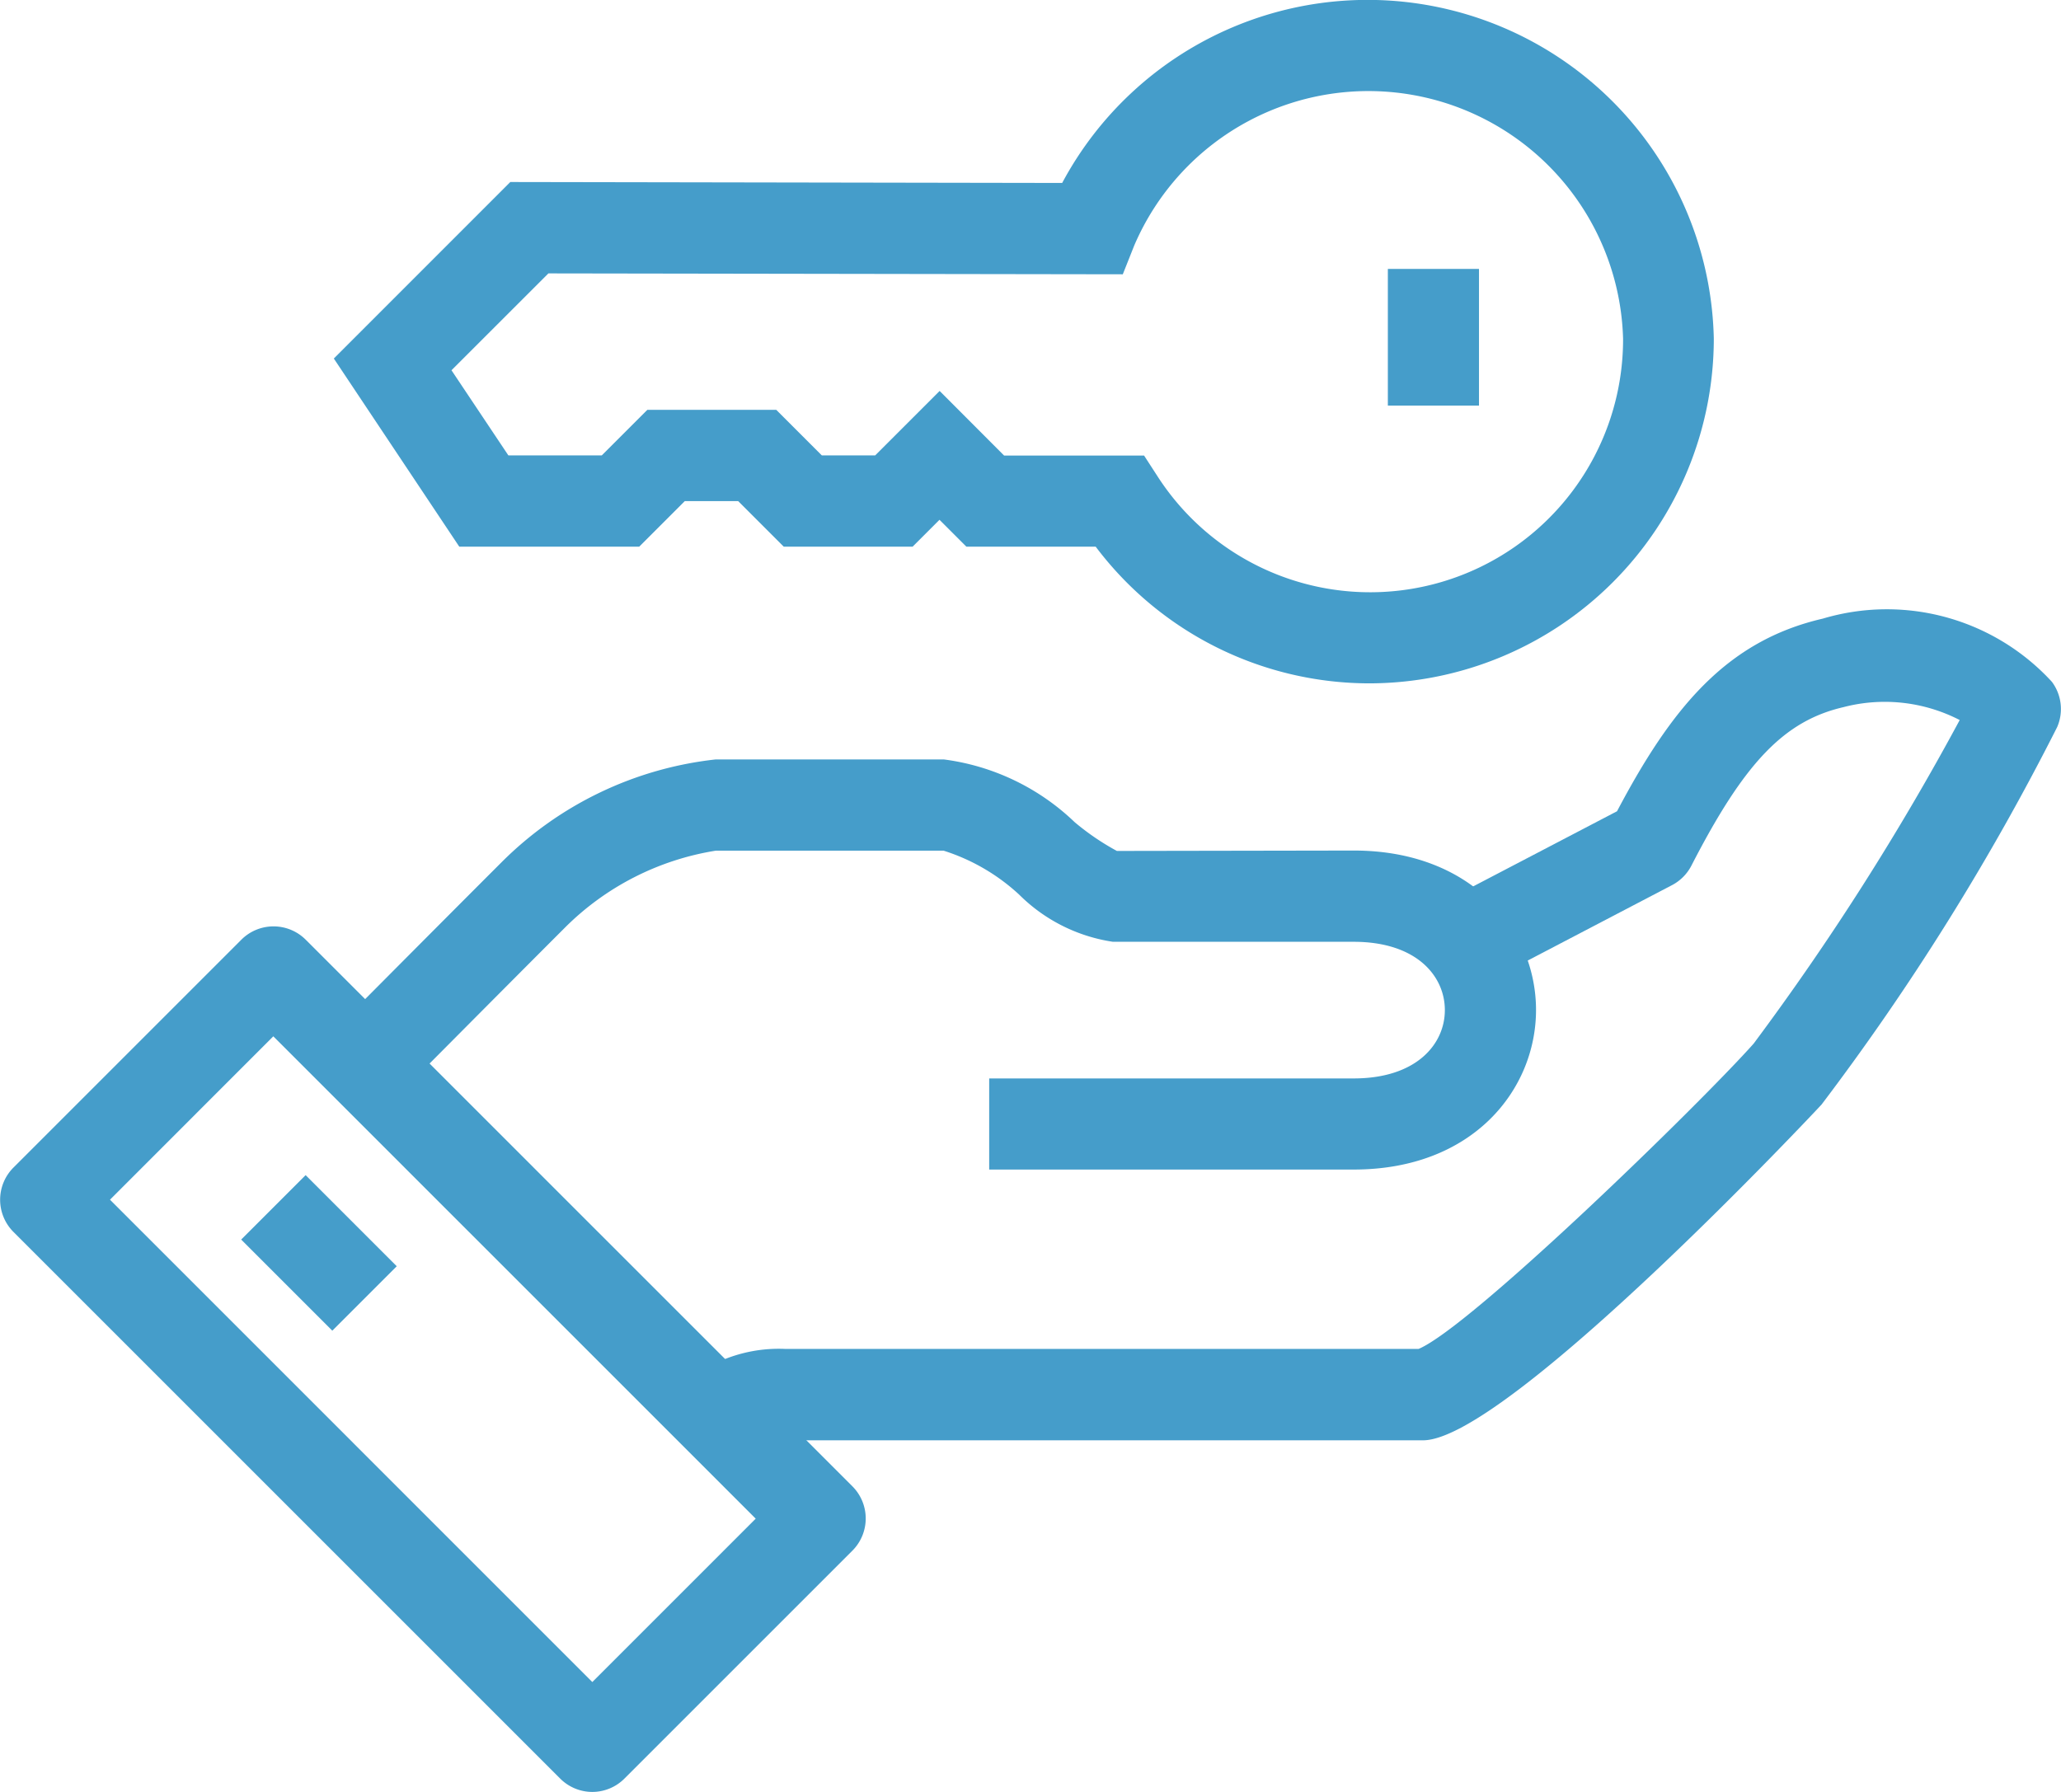
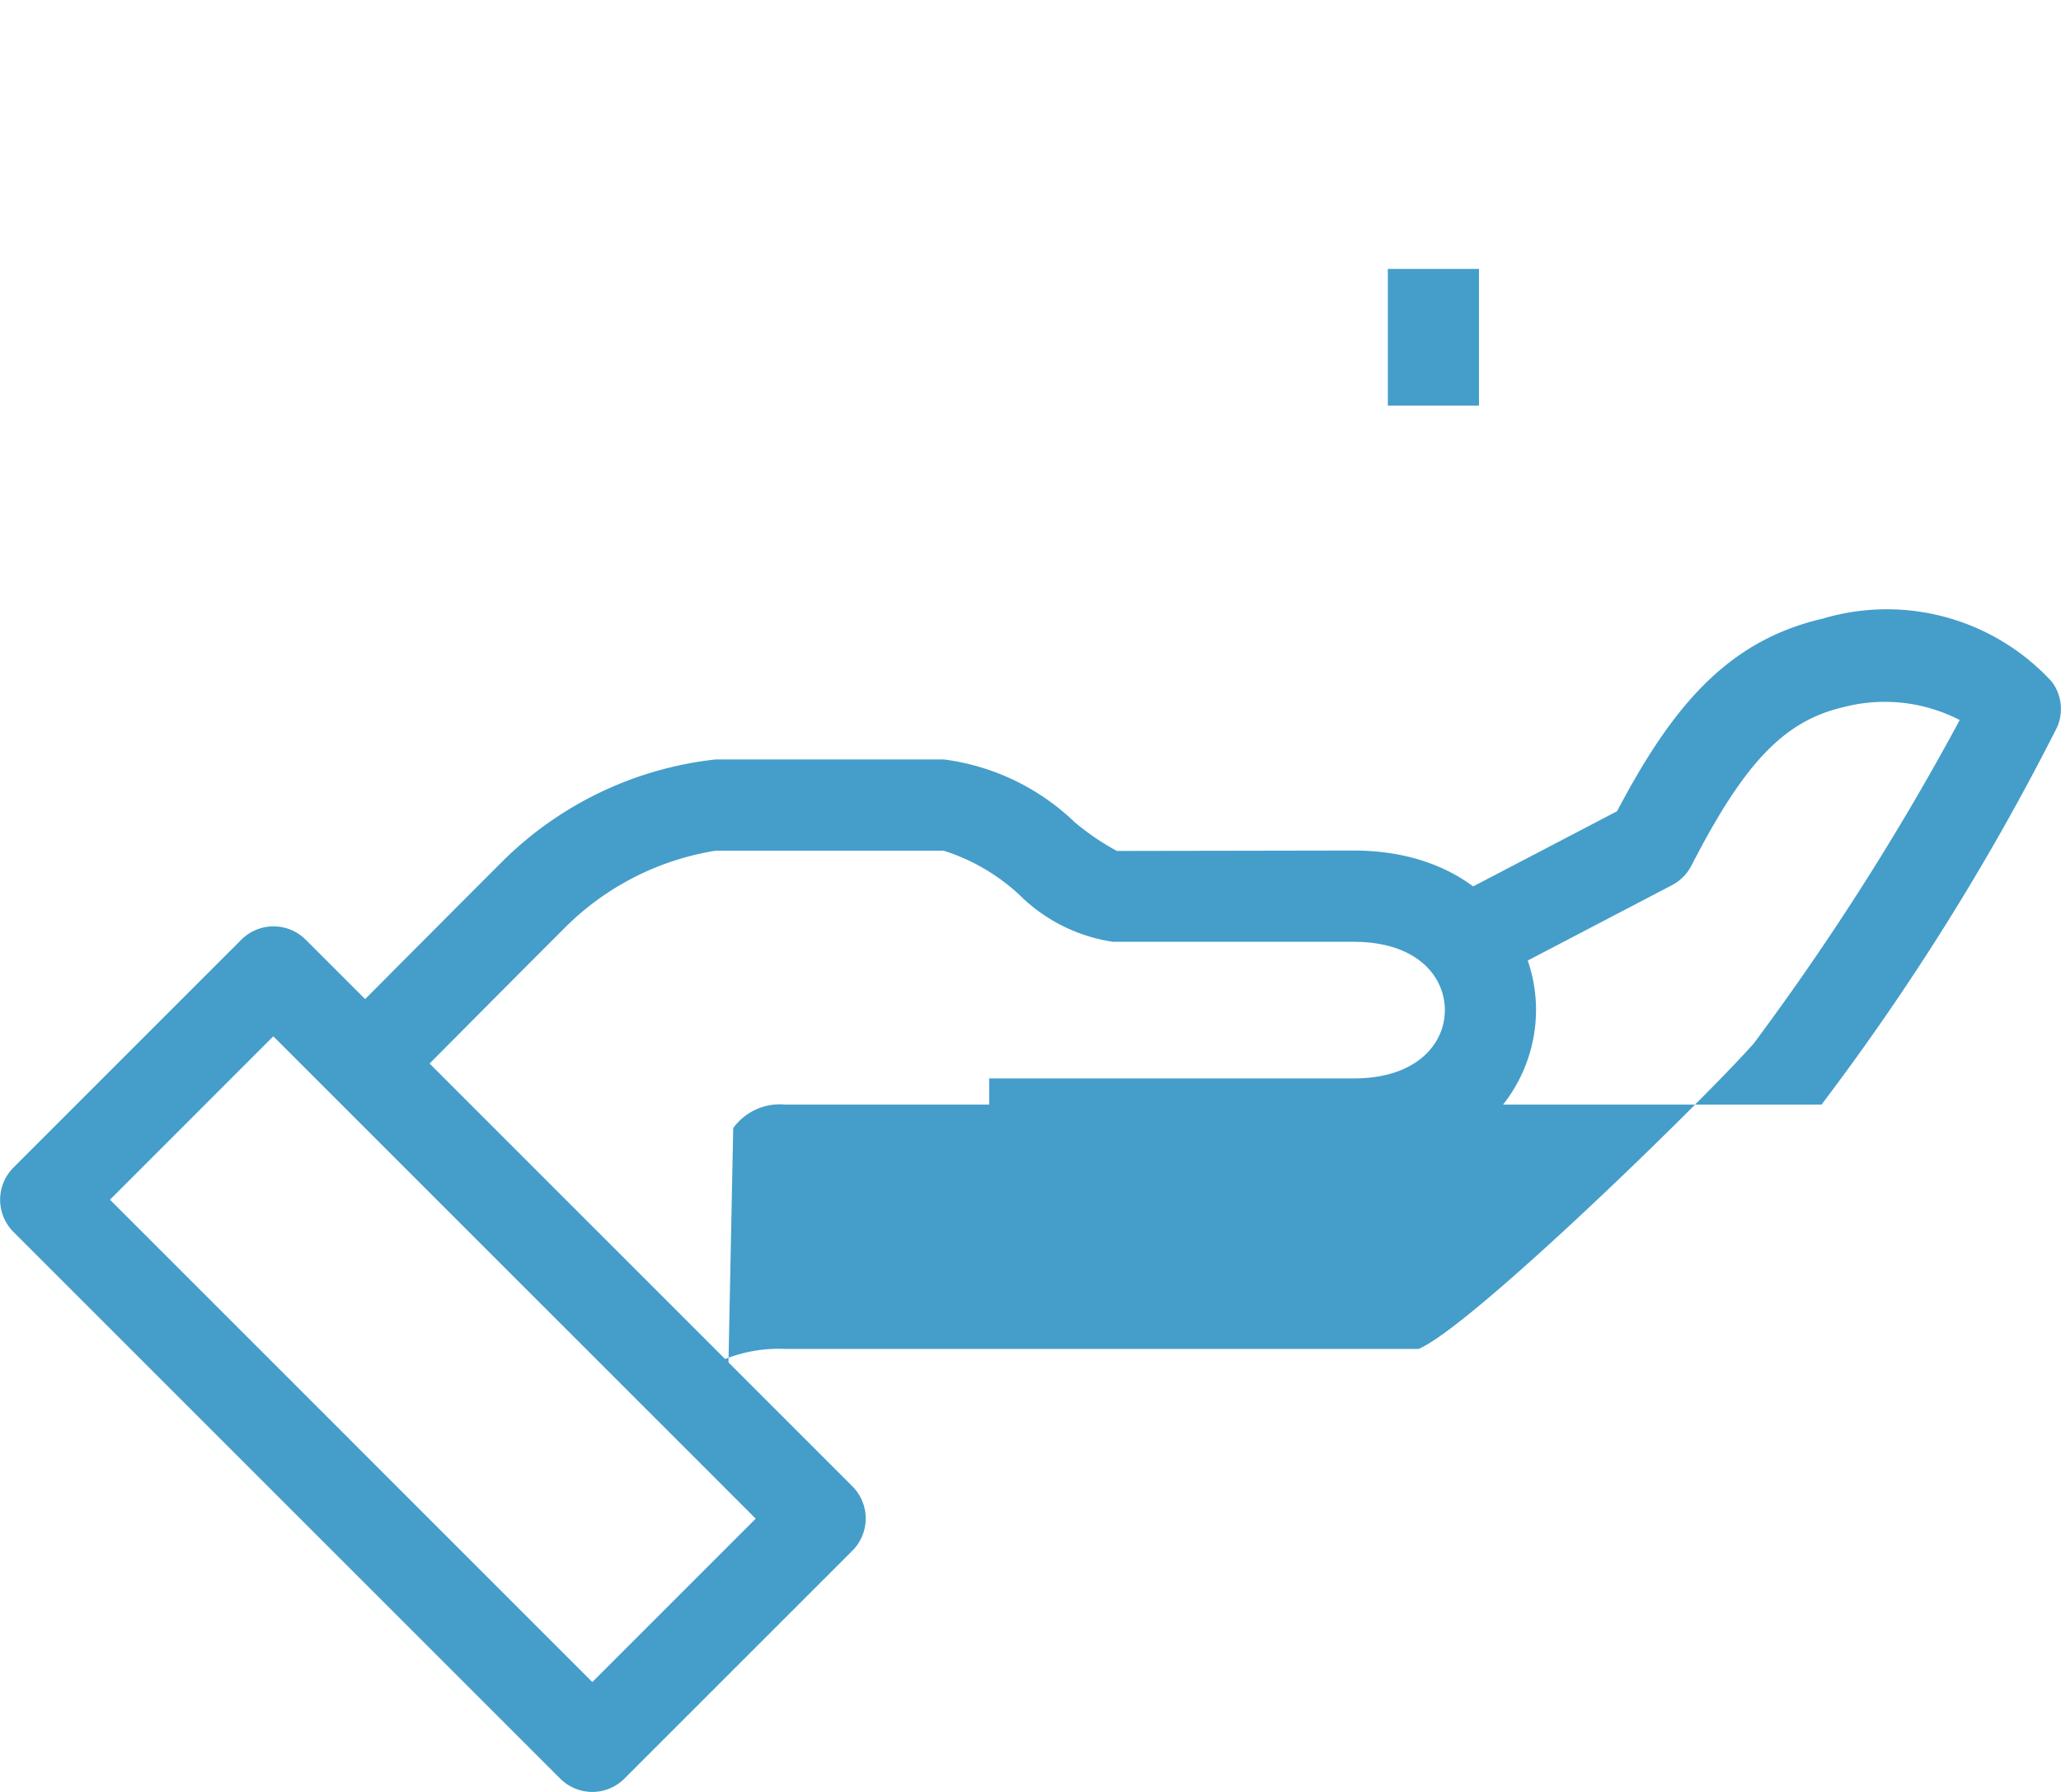
<svg xmlns="http://www.w3.org/2000/svg" width="46" height="40" viewBox="0 0 46 40">
  <g id="Group_79836" data-name="Group 79836" transform="translate(-129 -448)">
    <g id="Group_79830" data-name="Group 79830" transform="translate(143.772 461.636)">
-       <path id="Path_406669" data-name="Path 406669" d="M145.731,480.992l-1.438-1.438.116-.12a3.257,3.257,0,0,1,2.637-1.159h14.137c1.162-.487,6.27-5.459,7.477-6.814a58.374,58.374,0,0,0,4.6-7.224,3.647,3.647,0,0,0-2.594-.288c-1.322.307-2.21,1.233-3.394,3.538a1.022,1.022,0,0,1-.434.436l-4.663,2.437-.941-1.8,4.378-2.287c1.206-2.285,2.428-3.8,4.593-4.3a5,5,0,0,1,5.114,1.412,1.016,1.016,0,0,1,.118,1.006,55.014,55.014,0,0,1-5.261,8.43c-.066.074-7.02,7.494-8.894,7.494H147.046a1.284,1.284,0,0,0-1.16.524Z" transform="translate(-144.293 -461.8)" fill="#459dca" />
+       <path id="Path_406669" data-name="Path 406669" d="M145.731,480.992l-1.438-1.438.116-.12a3.257,3.257,0,0,1,2.637-1.159h14.137c1.162-.487,6.27-5.459,7.477-6.814a58.374,58.374,0,0,0,4.6-7.224,3.647,3.647,0,0,0-2.594-.288c-1.322.307-2.21,1.233-3.394,3.538a1.022,1.022,0,0,1-.434.436l-4.663,2.437-.941-1.8,4.378-2.287c1.206-2.285,2.428-3.8,4.593-4.3a5,5,0,0,1,5.114,1.412,1.016,1.016,0,0,1,.118,1.006,55.014,55.014,0,0,1-5.261,8.43H147.046a1.284,1.284,0,0,0-1.16.524Z" transform="translate(-144.293 -461.8)" fill="#459dca" />
    </g>
    <g id="Group_79831" data-name="Group 79831" transform="translate(136.12 464.954)">
      <path id="Path_406670" data-name="Path 406670" d="M159.385,474.153h-8.136v-2.034h8.136c1.4,0,2.034-.766,2.034-1.525s-.63-1.525-2.034-1.525h-5.374a3.745,3.745,0,0,1-2.093-1.053,4.469,4.469,0,0,0-1.686-.981h-5.085a6.125,6.125,0,0,0-3.374,1.725c-1.5,1.5-4.039,4.059-4.04,4.06l-1.442-1.435s2.544-2.562,4.07-4.087a7.988,7.988,0,0,1,4.787-2.3h5.085a5.171,5.171,0,0,1,2.923,1.4,5.6,5.6,0,0,0,.943.643l5.287-.009c2.671,0,4.068,1.791,4.068,3.559S162.055,474.153,159.385,474.153Z" transform="translate(-136.291 -465)" fill="#459dca" />
    </g>
    <g id="Group_79832" data-name="Group 79832" transform="translate(129 468.678)">
      <path id="Path_406671" data-name="Path 406671" d="M142.22,488.253a1.014,1.014,0,0,1-.719-.3l-12.2-12.2a1.016,1.016,0,0,1,0-1.438l5.085-5.085a1.016,1.016,0,0,1,1.438,0l12.2,12.2a1.016,1.016,0,0,1,0,1.438l-5.085,5.085A1.014,1.014,0,0,1,142.22,488.253Zm-10.765-13.22L142.22,485.8l3.647-3.647L135.1,471.386Z" transform="translate(-129 -468.931)" fill="#459dca" />
    </g>
    <g id="Group_79833" data-name="Group 79833" transform="translate(134.383 474.232)">
-       <rect id="Rectangle_16952" data-name="Rectangle 16952" width="2.034" height="2.876" transform="translate(0 1.438) rotate(-45)" fill="#459dca" />
-     </g>
+       </g>
    <g id="Group_79834" data-name="Group 79834" transform="translate(136.461 448)">
-       <path id="Path_406672" data-name="Path 406672" d="M159.823,463.254a7.652,7.652,0,0,1-6.116-3.051h-2.886l-.6-.6-.6.6h-2.876l-1.017-1.017h-1.192l-1.017,1.017h-4.016l-2.8-4.2,3.939-3.94,12.317.021a7.729,7.729,0,0,1,14.544,3.476A7.7,7.7,0,0,1,159.823,463.254Zm-8.16-5.085h3.124l.3.463a5.645,5.645,0,0,0,10.391-3.068,5.686,5.686,0,0,0-10.911-2.083l-.255.642-12.82-.02-2.163,2.162,1.269,1.9h2.086l1.017-1.017h2.876l1.017,1.017h1.192l1.438-1.438Z" transform="translate(-136.713 -448)" fill="#459dca" />
-     </g>
+       </g>
    <g id="Group_79835" data-name="Group 79835" transform="translate(159.976 454.003)">
      <rect id="Rectangle_16953" data-name="Rectangle 16953" width="2.034" height="3.051" fill="#459dca" />
    </g>
  </g>
</svg>